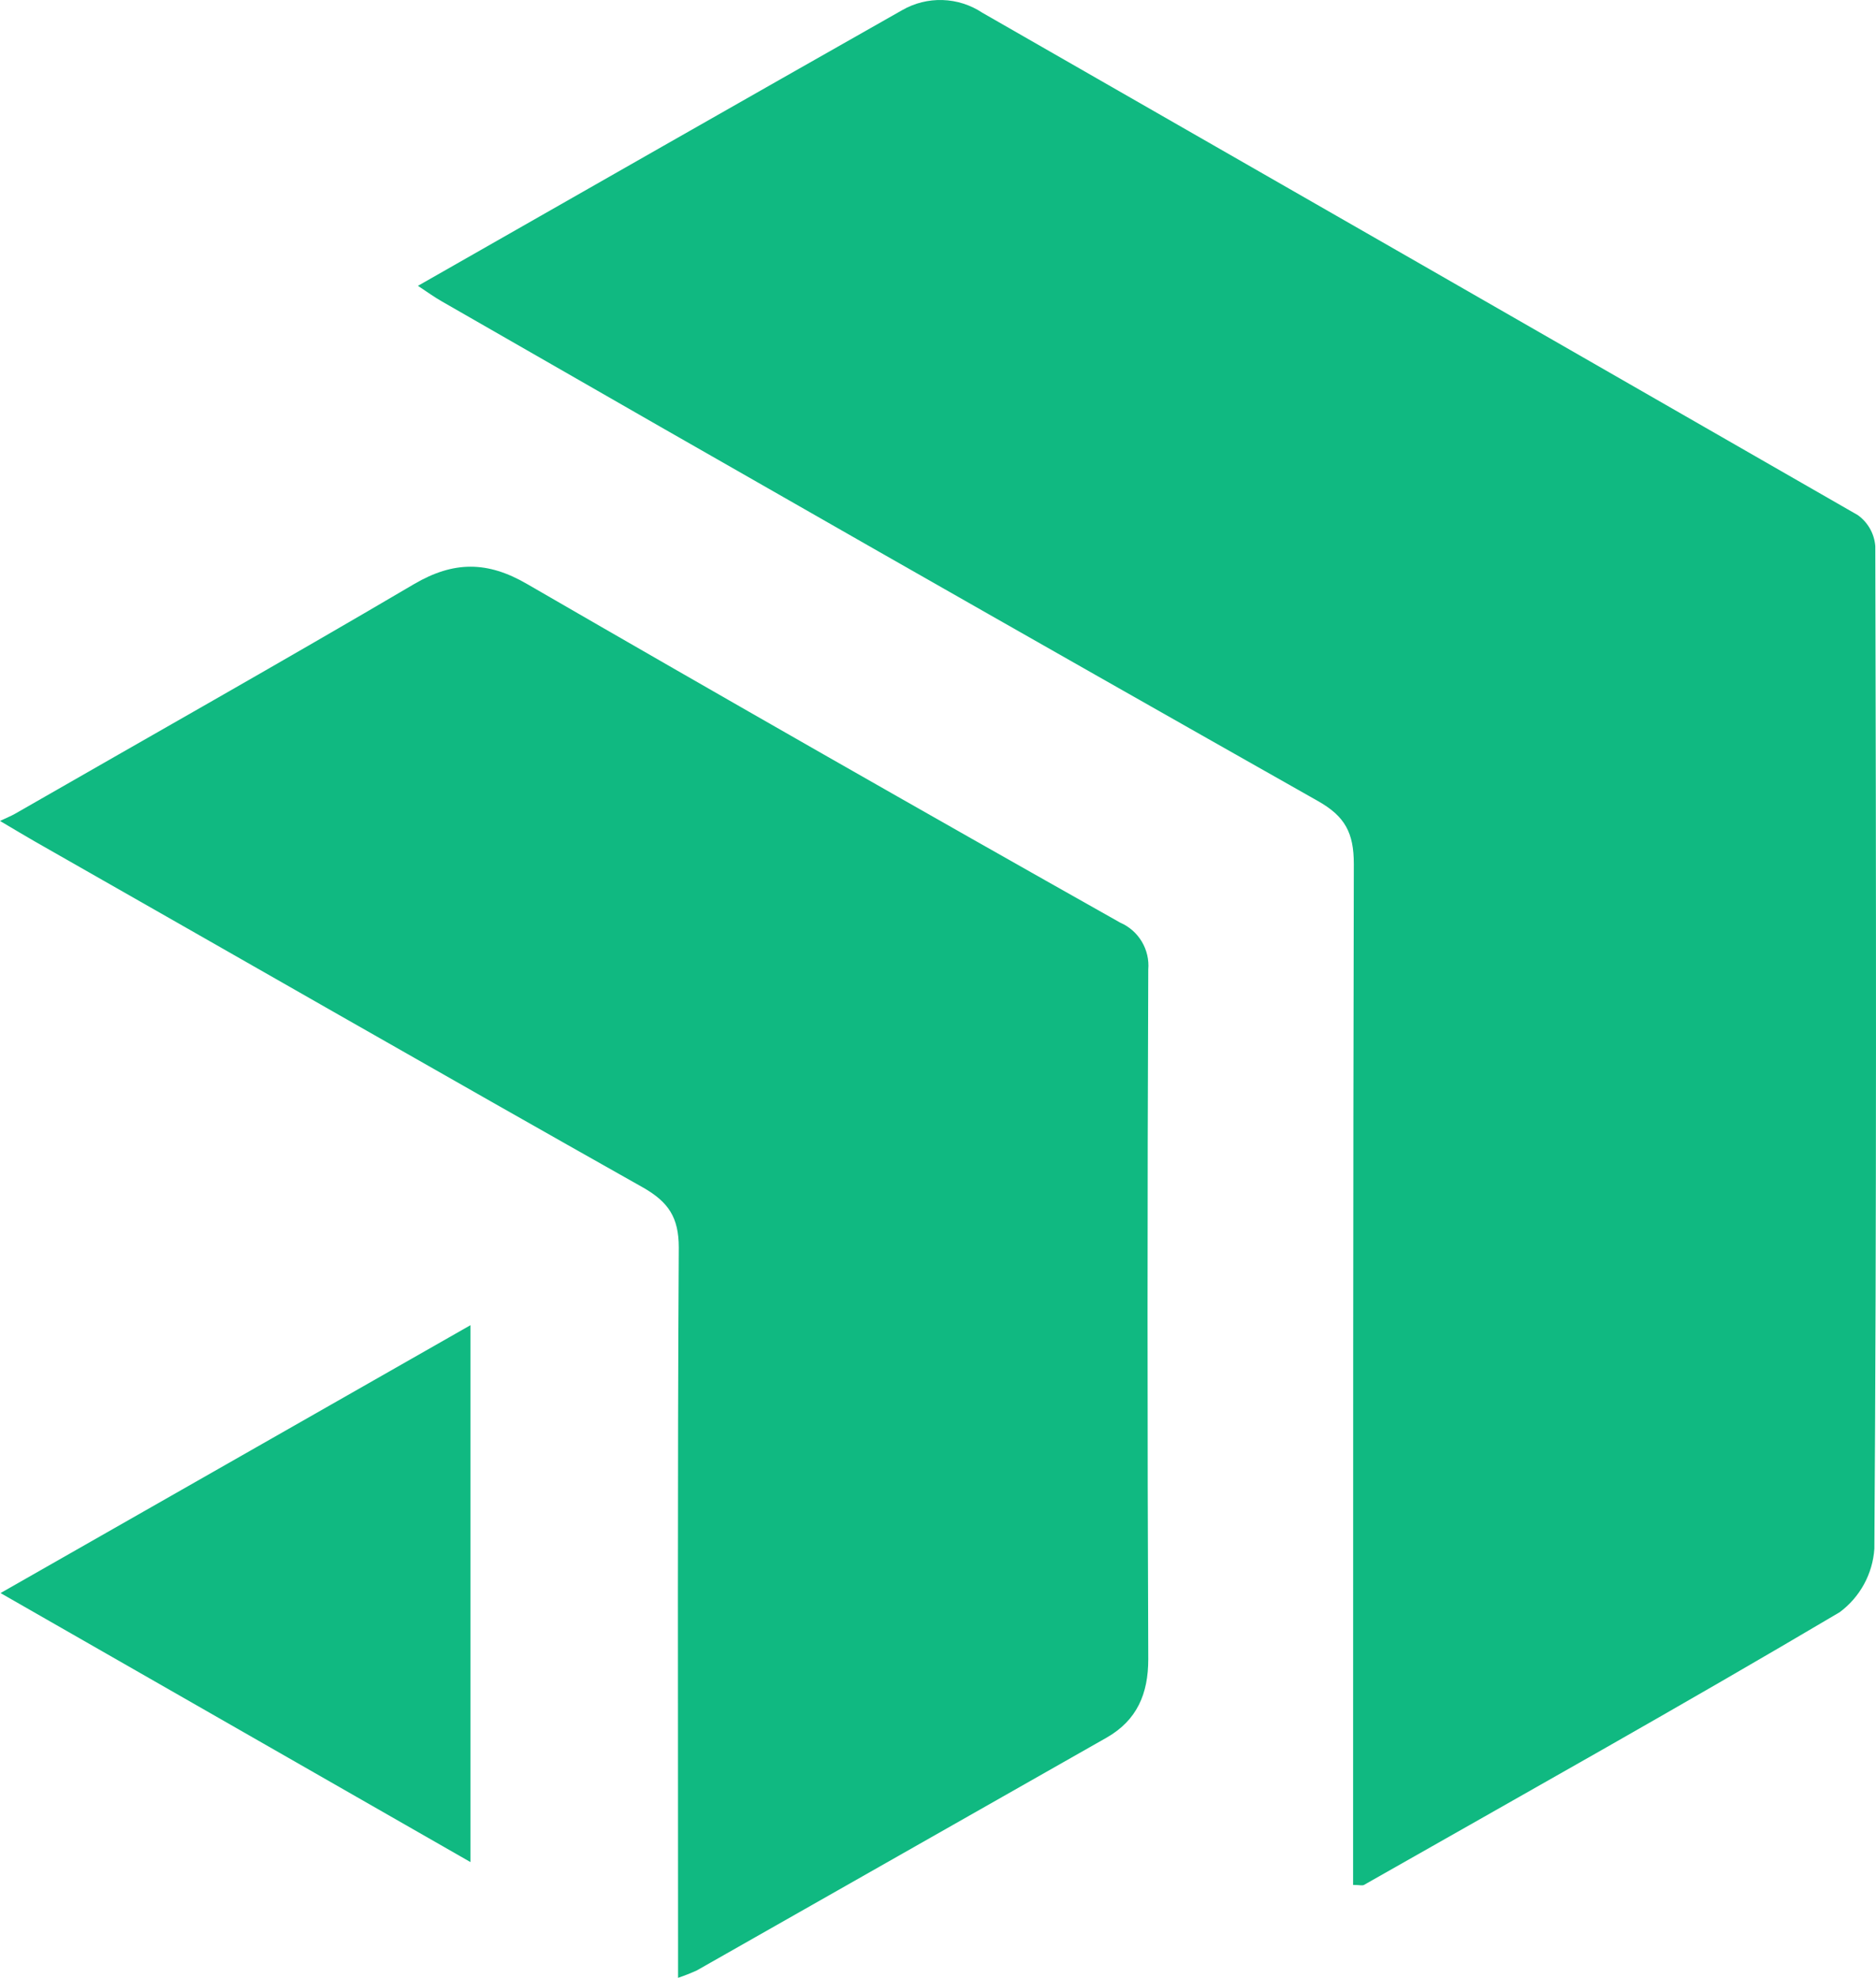
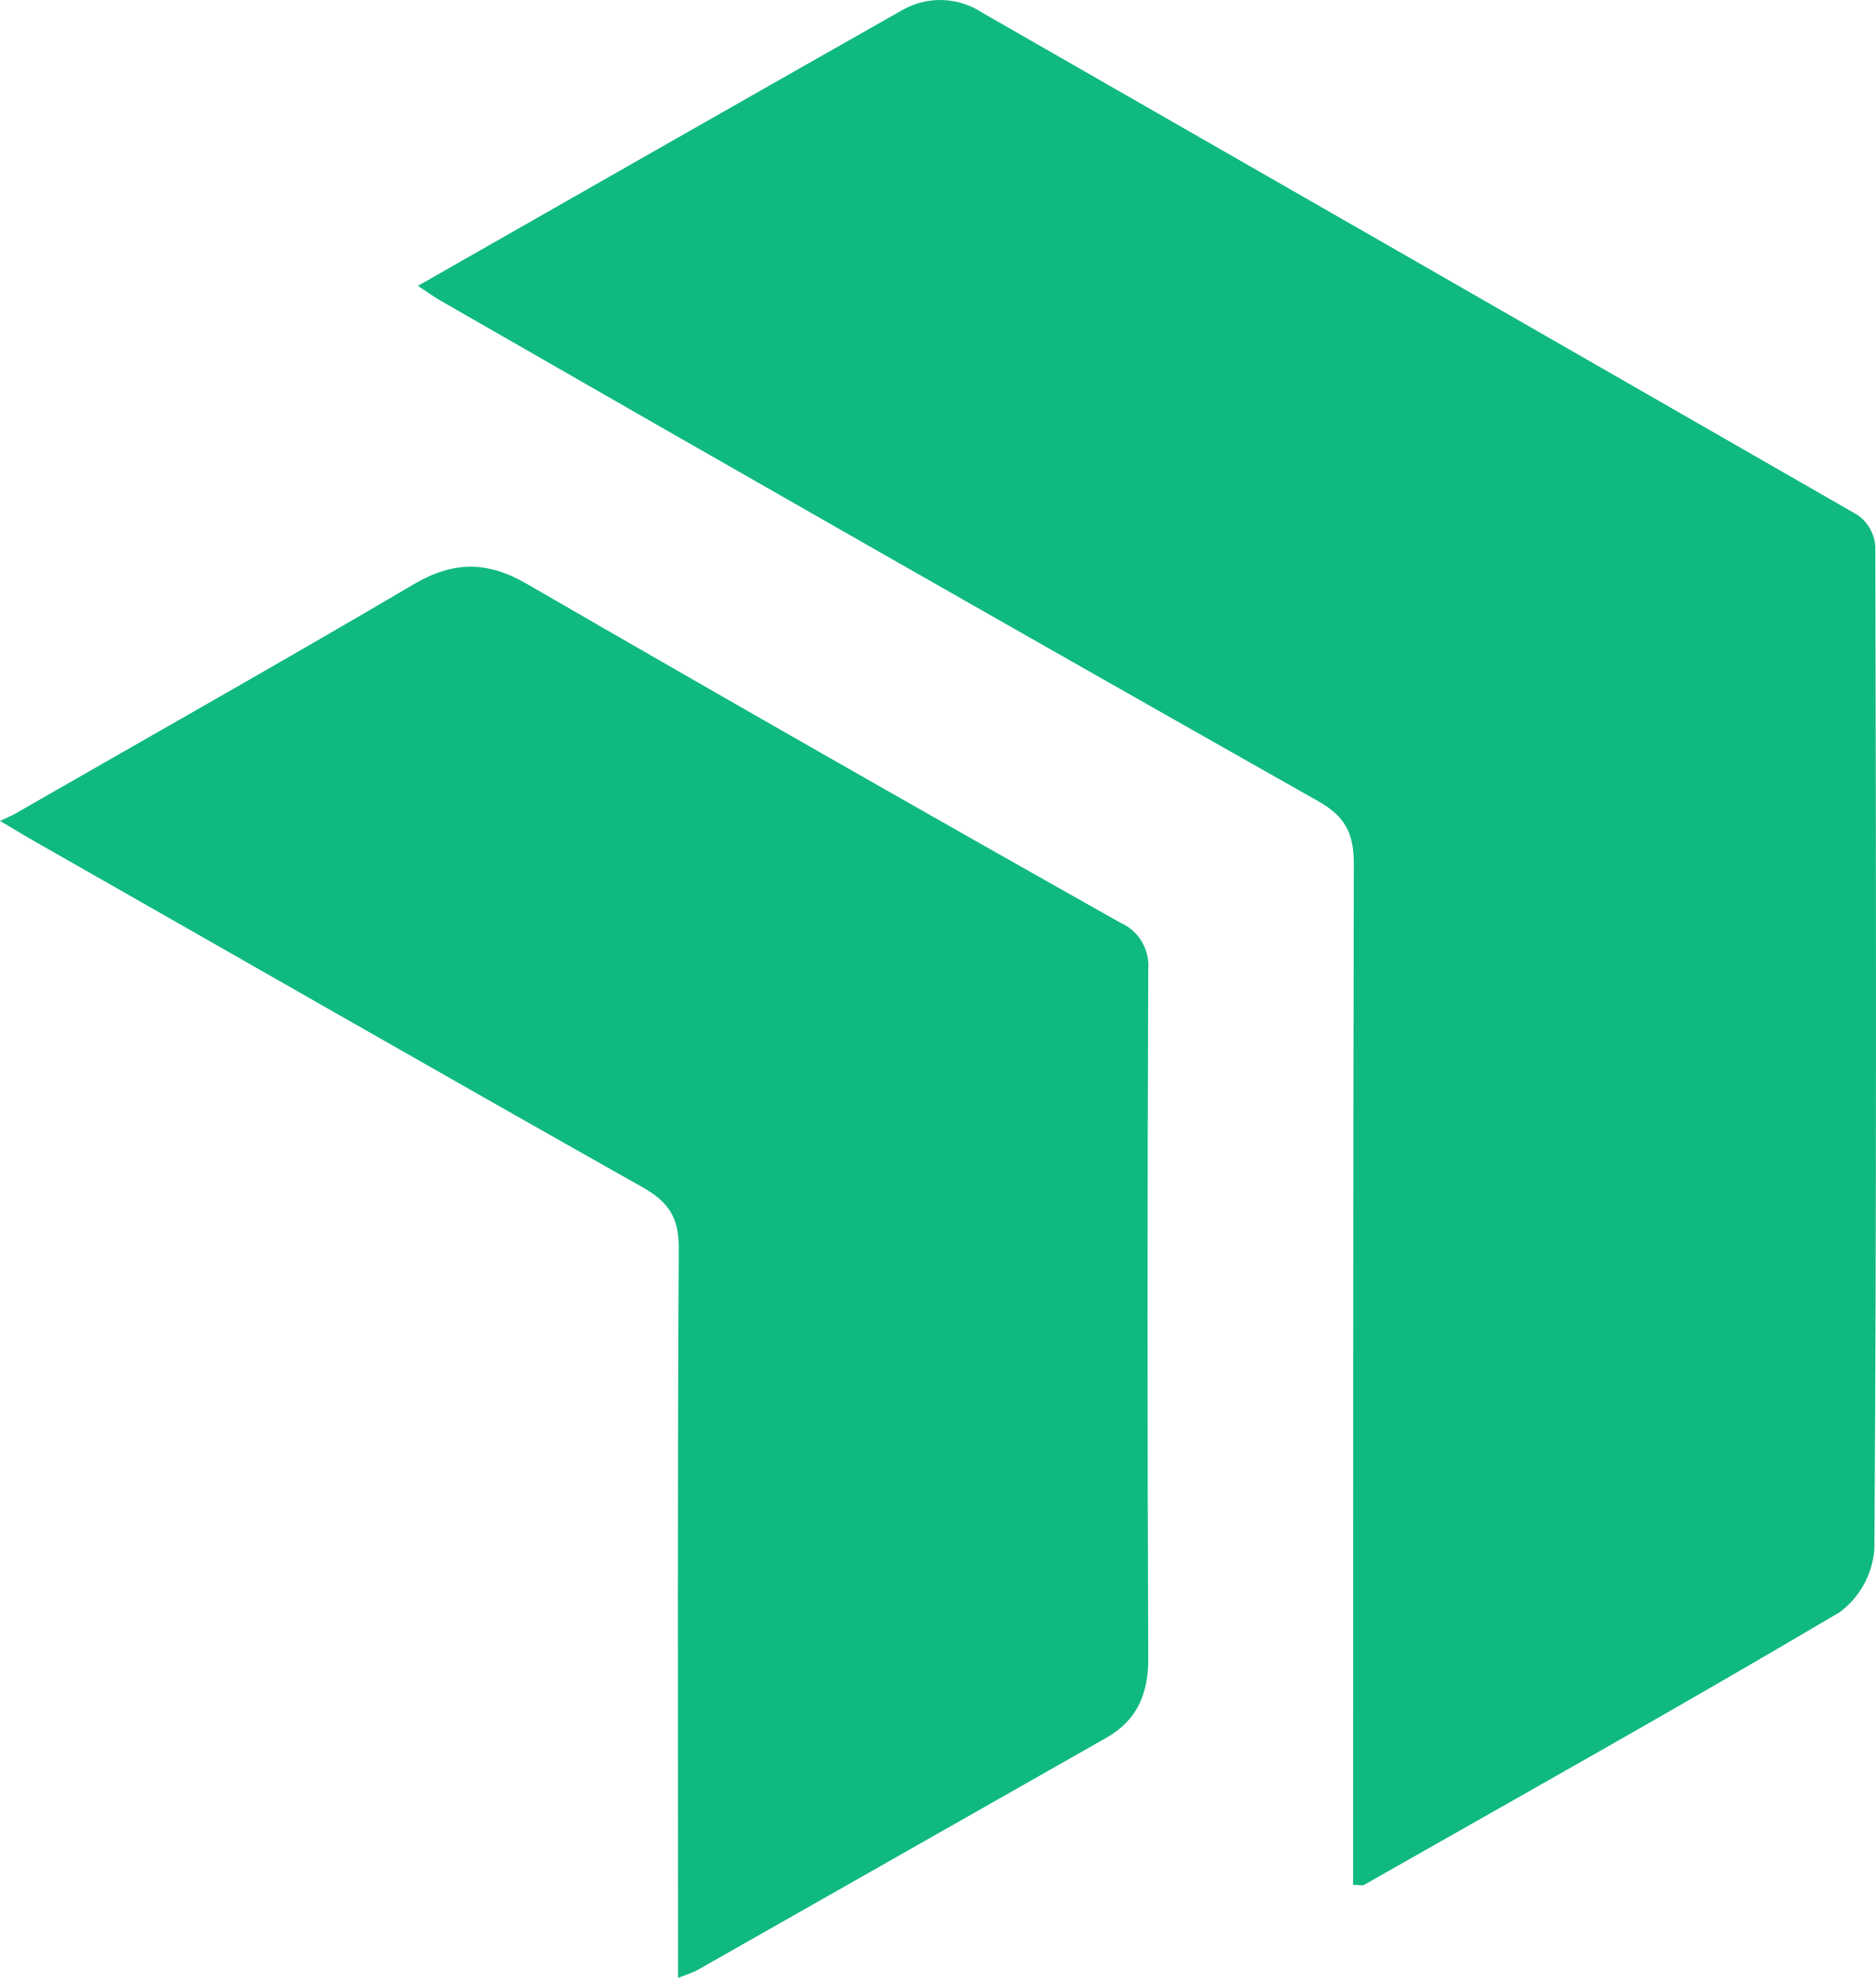
<svg xmlns="http://www.w3.org/2000/svg" width="626" height="660" viewBox="0 0 626 660" fill="none">
  <g clip-path="url(#clip0_31_8)">
-     <path d="M139.458 95.384C194.433 64.035 247.714 33.619 301.065 3.376C305.158 1.025 309.825 -0.139 314.543 0.013C319.261 0.166 323.843 1.629 327.775 4.239C425.17 60.054 522.553 115.938 619.925 171.891C621.595 173.087 622.983 174.634 623.992 176.424C625.001 178.213 625.606 180.201 625.765 182.248C626.041 293.763 626.214 405.312 625.454 516.826C625.171 520.98 623.989 525.024 621.991 528.677C619.992 532.331 617.225 535.508 613.878 537.99C561.392 569.062 508.179 598.857 455.139 628.997C454.621 629.308 453.723 628.997 451.511 628.997V616.119C451.511 506.849 451.511 397.578 451.753 288.308C451.753 277.95 448.851 272.426 439.798 267.317C342.149 212.077 244.628 156.458 147.233 100.459C145.125 99.251 142.982 97.732 139.458 95.384Z" fill="#10B981" />
+     <path d="M139.458 95.384C194.433 64.035 247.714 33.619 301.065 3.376C305.158 1.025 309.825 -0.139 314.543 0.013C319.261 0.166 323.843 1.629 327.775 4.239C425.17 60.054 522.553 115.938 619.925 171.891C621.595 173.087 622.983 174.634 623.992 176.424C625.001 178.213 625.606 180.201 625.765 182.248C626.041 293.763 626.214 405.312 625.454 516.826C625.171 520.98 623.989 525.024 621.991 528.677C619.992 532.331 617.225 535.508 613.878 537.99C561.392 569.062 508.179 598.857 455.139 628.997C454.621 629.308 453.723 628.997 451.511 628.997C451.511 506.849 451.511 397.578 451.753 288.308C451.753 277.95 448.851 272.426 439.798 267.317C342.149 212.077 244.628 156.458 147.233 100.459C145.125 99.251 142.982 97.732 139.458 95.384Z" fill="#10B981" />
    <path d="M226.257 660V646.431C226.257 569.718 226.049 493.004 226.499 416.29C226.499 406.244 223.043 401.134 214.681 396.335C146.853 358.116 79.473 319.414 11.714 280.85C8.5 279.02 5.321 277.087 0 273.945C2.315 272.84 3.663 272.322 4.941 271.597C49.412 246.049 94.055 220.881 138.214 194.884C151.31 187.219 162.609 187.15 175.878 194.884C241.645 232.93 307.619 270.596 373.8 307.883C376.801 309.185 379.318 311.394 380.998 314.199C382.678 317.004 383.435 320.265 383.164 323.522C382.842 400.236 382.842 476.95 383.164 553.664C383.164 565.195 379.433 573.999 369.343 579.799L232.545 657.514C230.493 658.449 228.394 659.279 226.257 660Z" fill="#10B981" />
-     <path d="M156.977 442.219V621.367L0.173 531.603L156.977 442.219Z" fill="#10B981" />
  </g>
  <defs>
    <clipPath id="clip0_31_8">
      <rect width="626" height="660" fill="white" />
    </clipPath>
  </defs>
</svg>